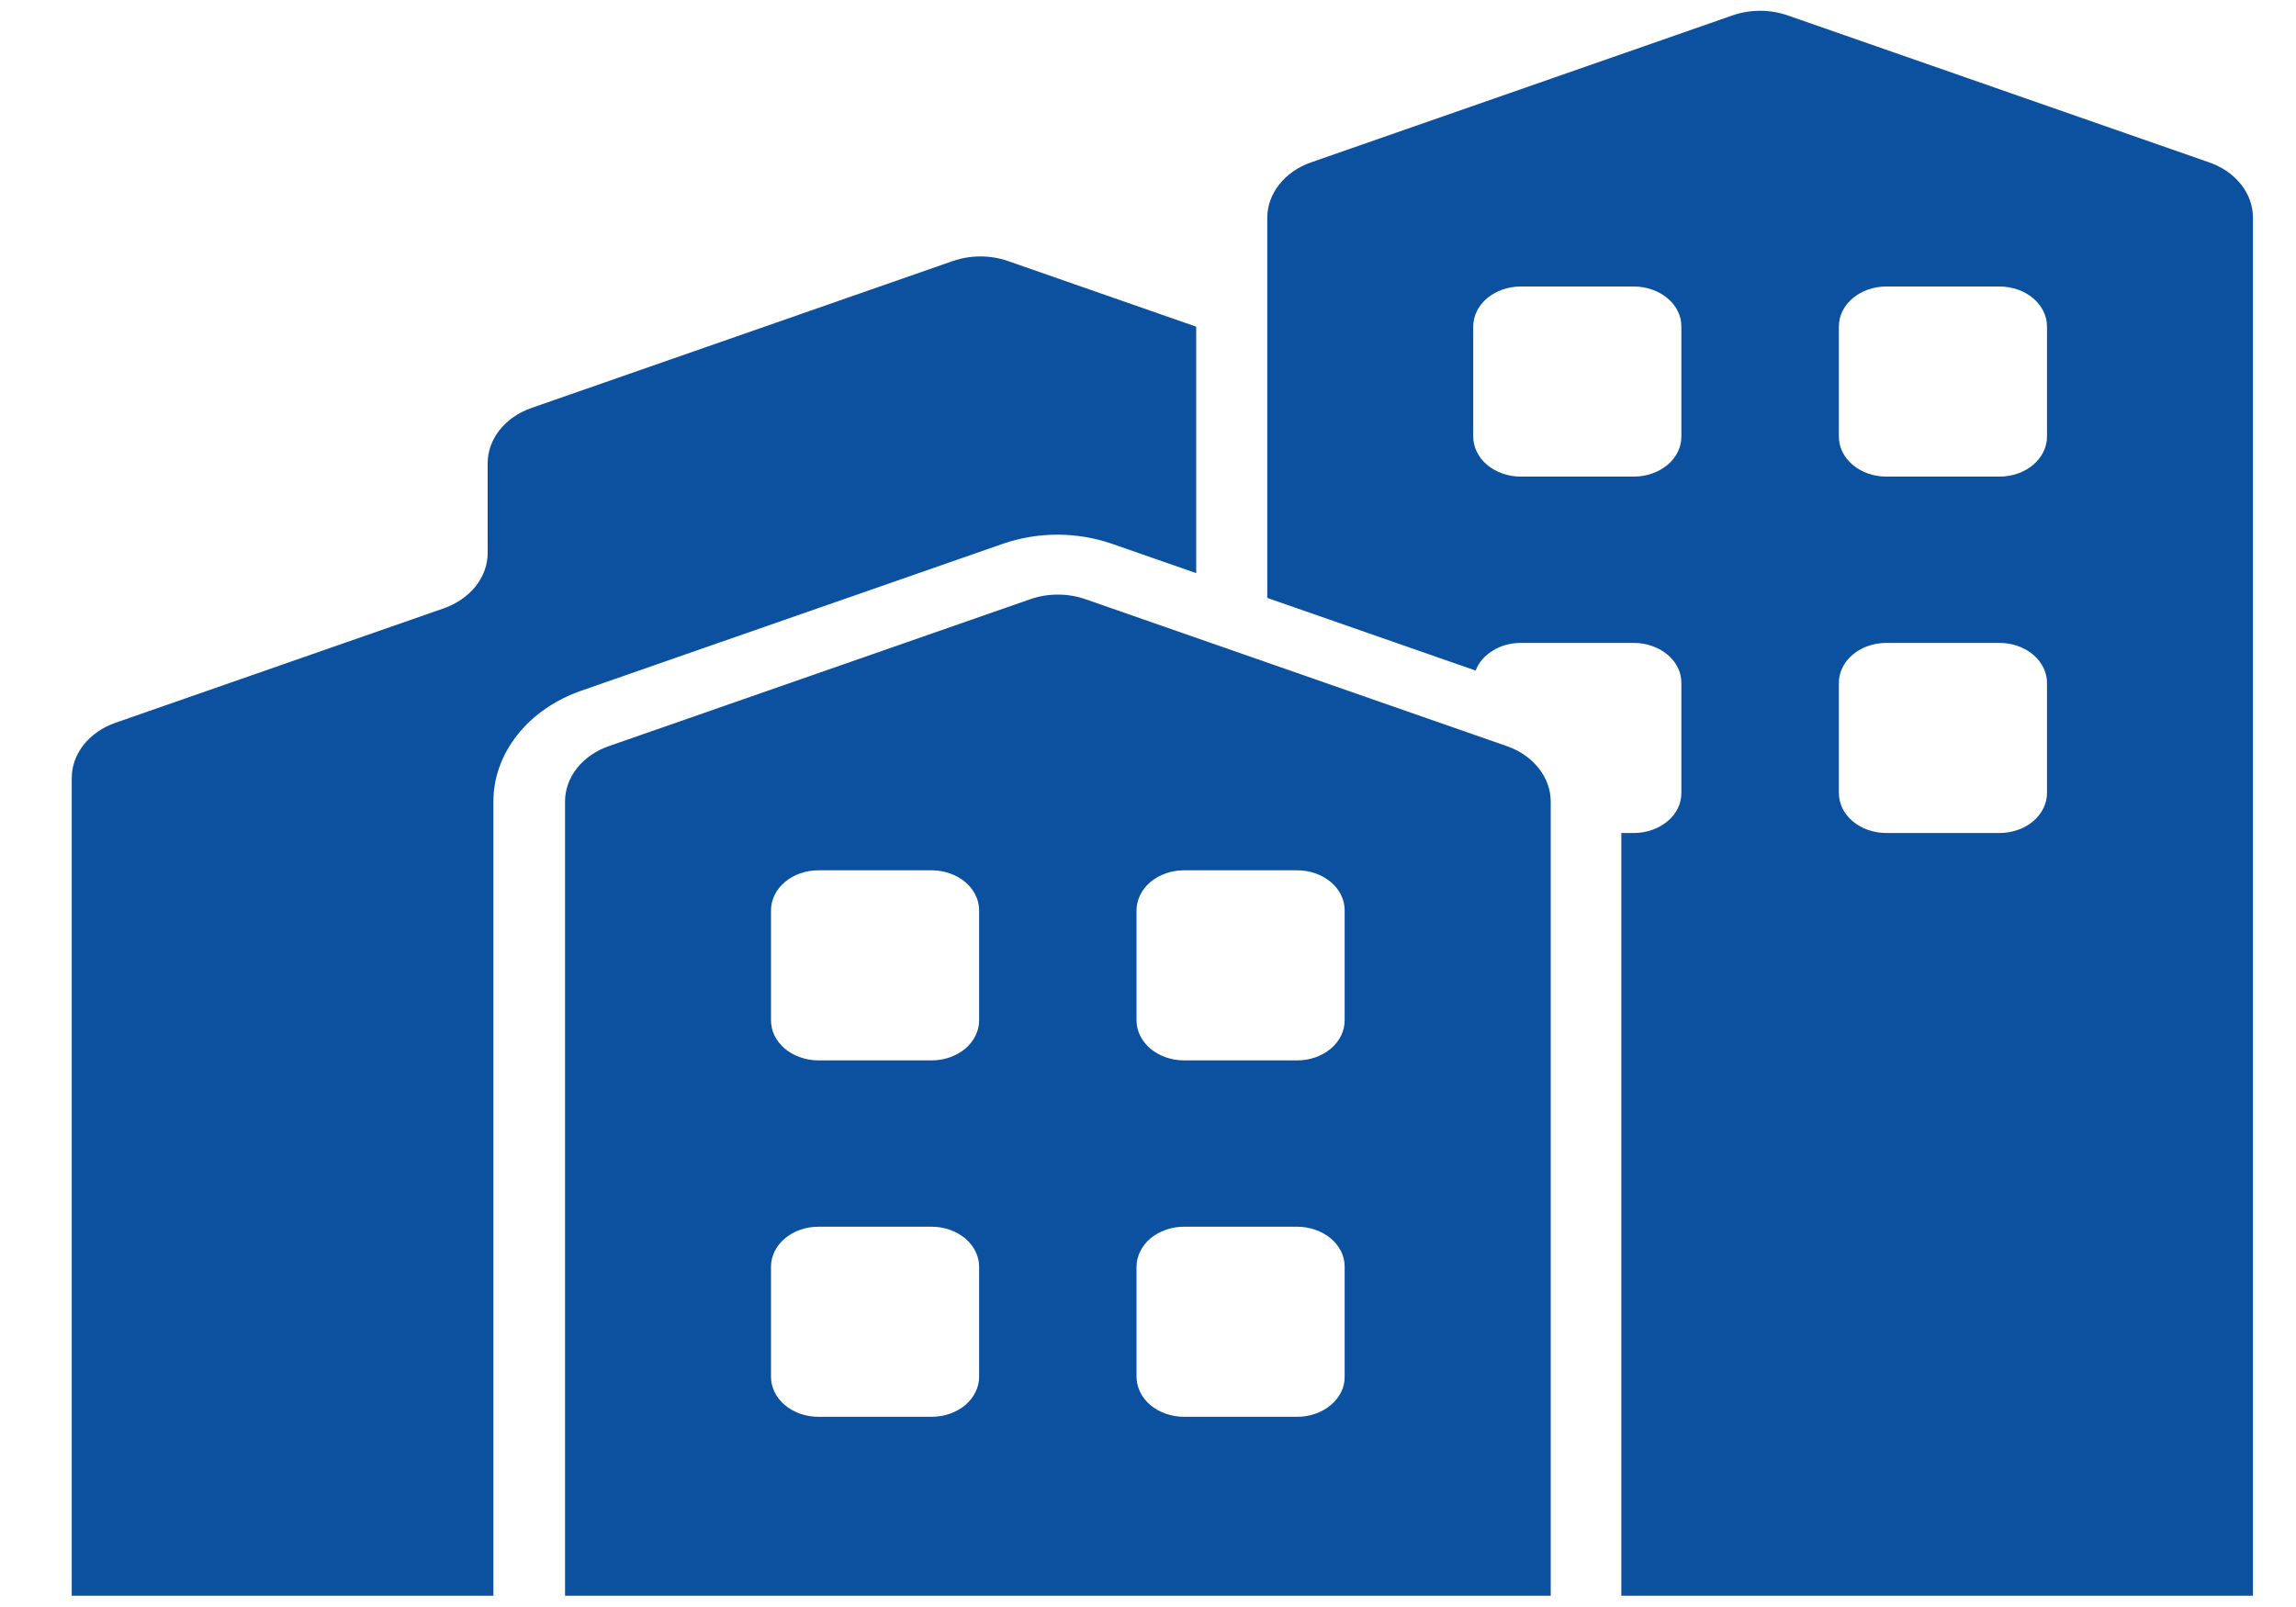
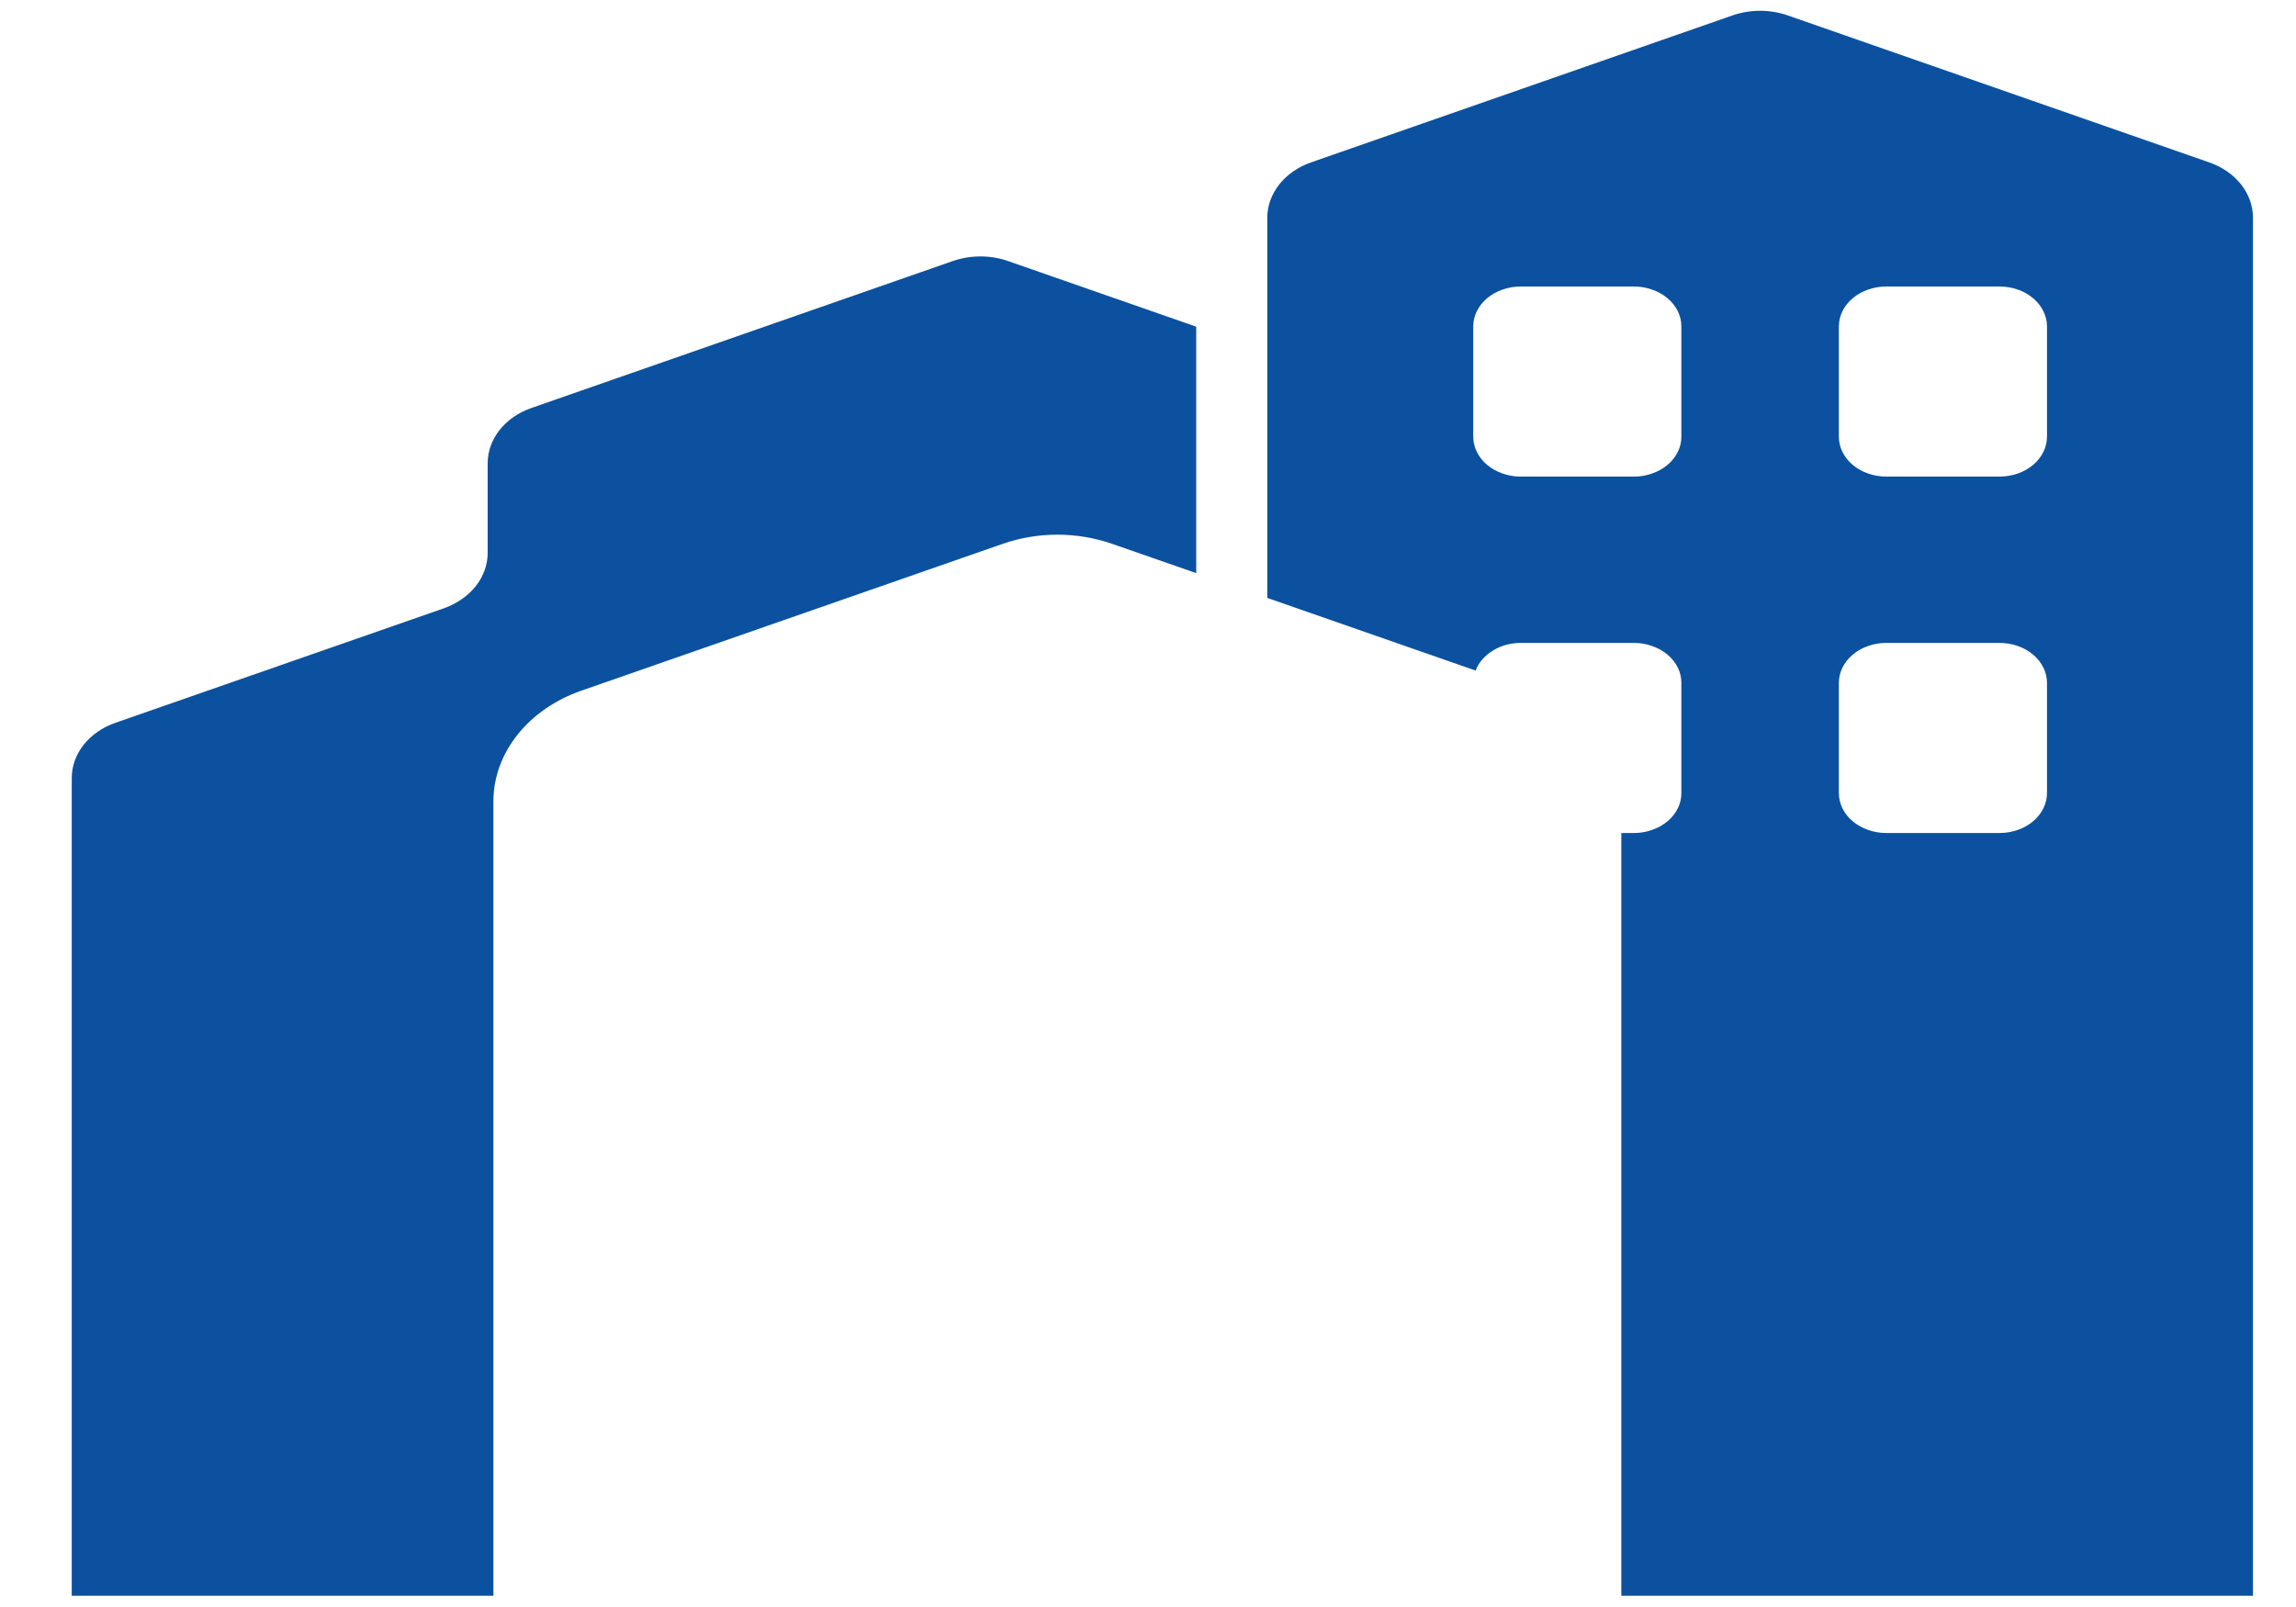
<svg xmlns="http://www.w3.org/2000/svg" width="20" height="14" viewBox="0 0 20 14" fill="none">
  <path fill-rule="evenodd" clip-rule="evenodd" d="M10.42 4.993V2.846L8.777 2.273C8.626 2.221 8.455 2.221 8.303 2.273C7.597 2.52 5.498 3.251 4.63 3.554C4.517 3.593 4.42 3.66 4.352 3.746C4.284 3.832 4.248 3.933 4.248 4.036V4.818C4.248 4.921 4.211 5.022 4.143 5.108C4.075 5.193 3.978 5.26 3.865 5.3L1.008 6.296C0.894 6.335 0.798 6.402 0.729 6.488C0.661 6.574 0.625 6.675 0.625 6.778V13.902H4.298V6.981C4.298 6.775 4.371 6.573 4.507 6.402C4.643 6.23 4.837 6.096 5.064 6.017L8.737 4.737C8.887 4.685 9.048 4.658 9.211 4.658C9.373 4.658 9.534 4.685 9.685 4.737L10.42 4.993ZM12.854 5.842C12.88 5.772 12.933 5.711 13.004 5.668C13.074 5.624 13.159 5.601 13.246 5.601H14.233C14.287 5.601 14.341 5.61 14.391 5.628C14.441 5.645 14.487 5.671 14.525 5.703C14.564 5.735 14.594 5.774 14.615 5.816C14.636 5.858 14.646 5.903 14.646 5.949V6.909C14.646 6.955 14.636 7 14.615 7.042C14.594 7.084 14.564 7.123 14.525 7.155C14.487 7.187 14.441 7.213 14.391 7.23C14.341 7.248 14.287 7.257 14.233 7.257H14.123V13.902H19.625V1.896C19.625 1.793 19.589 1.692 19.521 1.606C19.452 1.52 19.356 1.453 19.242 1.414C18.374 1.111 16.276 0.38 15.569 0.133C15.417 0.081 15.247 0.081 15.095 0.133C14.388 0.38 12.29 1.111 11.422 1.414C11.309 1.453 11.212 1.52 11.144 1.606C11.076 1.692 11.039 1.793 11.039 1.896V5.209L12.854 5.842ZM17.831 5.949C17.831 5.857 17.787 5.768 17.71 5.703C17.633 5.638 17.527 5.601 17.418 5.601H16.431C16.321 5.601 16.216 5.638 16.139 5.703C16.061 5.768 16.018 5.857 16.018 5.949V6.909C16.018 7.001 16.061 7.09 16.139 7.155C16.216 7.22 16.321 7.257 16.431 7.257H17.418C17.527 7.257 17.633 7.22 17.71 7.155C17.787 7.09 17.831 7.001 17.831 6.909V5.949ZM14.646 2.844C14.646 2.798 14.636 2.753 14.615 2.711C14.594 2.669 14.564 2.63 14.525 2.598C14.487 2.566 14.441 2.54 14.391 2.523C14.341 2.505 14.287 2.496 14.233 2.496H13.246C13.137 2.496 13.032 2.533 12.954 2.598C12.877 2.663 12.833 2.752 12.833 2.844V3.804C12.833 3.896 12.877 3.985 12.954 4.05C13.032 4.115 13.137 4.152 13.246 4.152H14.233C14.287 4.152 14.341 4.143 14.391 4.125C14.441 4.108 14.487 4.082 14.525 4.05C14.564 4.018 14.594 3.979 14.615 3.937C14.636 3.895 14.646 3.85 14.646 3.804V2.844ZM17.831 2.844C17.831 2.752 17.787 2.663 17.71 2.598C17.633 2.533 17.527 2.496 17.418 2.496H16.431C16.321 2.496 16.216 2.533 16.139 2.598C16.061 2.663 16.018 2.752 16.018 2.844V3.804C16.018 3.896 16.061 3.985 16.139 4.05C16.216 4.115 16.321 4.152 16.431 4.152H17.418C17.527 4.152 17.633 4.115 17.71 4.05C17.787 3.985 17.831 3.896 17.831 3.804V2.844Z" fill="#0B519F" />
-   <path fill-rule="evenodd" clip-rule="evenodd" d="M13.508 6.982C13.508 6.879 13.471 6.778 13.403 6.692C13.335 6.606 13.238 6.539 13.125 6.5C12.257 6.197 10.159 5.466 9.452 5.219C9.377 5.193 9.296 5.18 9.215 5.18C9.133 5.18 9.053 5.193 8.978 5.219C8.271 5.466 6.173 6.197 5.304 6.5C5.191 6.539 5.094 6.606 5.026 6.692C4.958 6.778 4.922 6.879 4.922 6.982V13.902H13.508V6.982ZM8.529 11.035C8.529 10.989 8.518 10.944 8.497 10.902C8.477 10.86 8.446 10.822 8.408 10.789C8.369 10.757 8.324 10.731 8.274 10.714C8.224 10.696 8.17 10.687 8.116 10.687H7.129C7.019 10.687 6.914 10.724 6.837 10.789C6.76 10.854 6.716 10.943 6.716 11.035V11.995C6.716 12.087 6.76 12.176 6.837 12.241C6.914 12.306 7.019 12.343 7.129 12.343H8.116C8.225 12.343 8.33 12.306 8.408 12.241C8.446 12.209 8.477 12.17 8.497 12.128C8.518 12.086 8.529 12.041 8.529 11.995V11.035ZM11.713 11.035C11.713 10.989 11.703 10.944 11.682 10.902C11.661 10.86 11.631 10.821 11.592 10.789C11.554 10.757 11.508 10.731 11.458 10.714C11.408 10.696 11.354 10.687 11.3 10.687H10.313C10.204 10.687 10.099 10.724 10.021 10.789C9.944 10.854 9.901 10.943 9.9 11.035V11.995C9.901 12.087 9.944 12.176 10.021 12.241C10.099 12.306 10.204 12.343 10.313 12.343H11.3C11.354 12.343 11.408 12.334 11.458 12.316C11.508 12.299 11.554 12.273 11.592 12.241C11.631 12.209 11.661 12.17 11.682 12.128C11.703 12.086 11.713 12.041 11.713 11.995V11.035ZM8.529 7.93C8.529 7.884 8.518 7.839 8.497 7.797C8.477 7.755 8.446 7.716 8.408 7.684C8.369 7.652 8.324 7.626 8.274 7.609C8.224 7.591 8.17 7.582 8.116 7.582H7.129C7.019 7.582 6.914 7.619 6.837 7.684C6.76 7.749 6.716 7.838 6.716 7.93V8.89C6.716 8.936 6.727 8.981 6.747 9.023C6.768 9.065 6.799 9.104 6.837 9.136C6.875 9.168 6.921 9.194 6.971 9.211C7.021 9.229 7.075 9.238 7.129 9.238H8.116C8.225 9.238 8.33 9.201 8.408 9.136C8.446 9.104 8.477 9.065 8.497 9.023C8.518 8.981 8.529 8.936 8.529 8.89V7.93ZM11.713 7.93C11.713 7.838 11.67 7.749 11.592 7.684C11.515 7.619 11.41 7.582 11.3 7.582H10.313C10.204 7.582 10.099 7.619 10.021 7.684C9.944 7.749 9.901 7.838 9.9 7.93V8.89C9.9 8.936 9.911 8.981 9.932 9.023C9.953 9.065 9.983 9.104 10.021 9.136C10.06 9.168 10.105 9.194 10.155 9.211C10.206 9.229 10.259 9.238 10.313 9.238H11.3C11.41 9.238 11.515 9.201 11.592 9.136C11.67 9.071 11.713 8.982 11.713 8.89V7.93Z" fill="#0B519F" />
</svg>